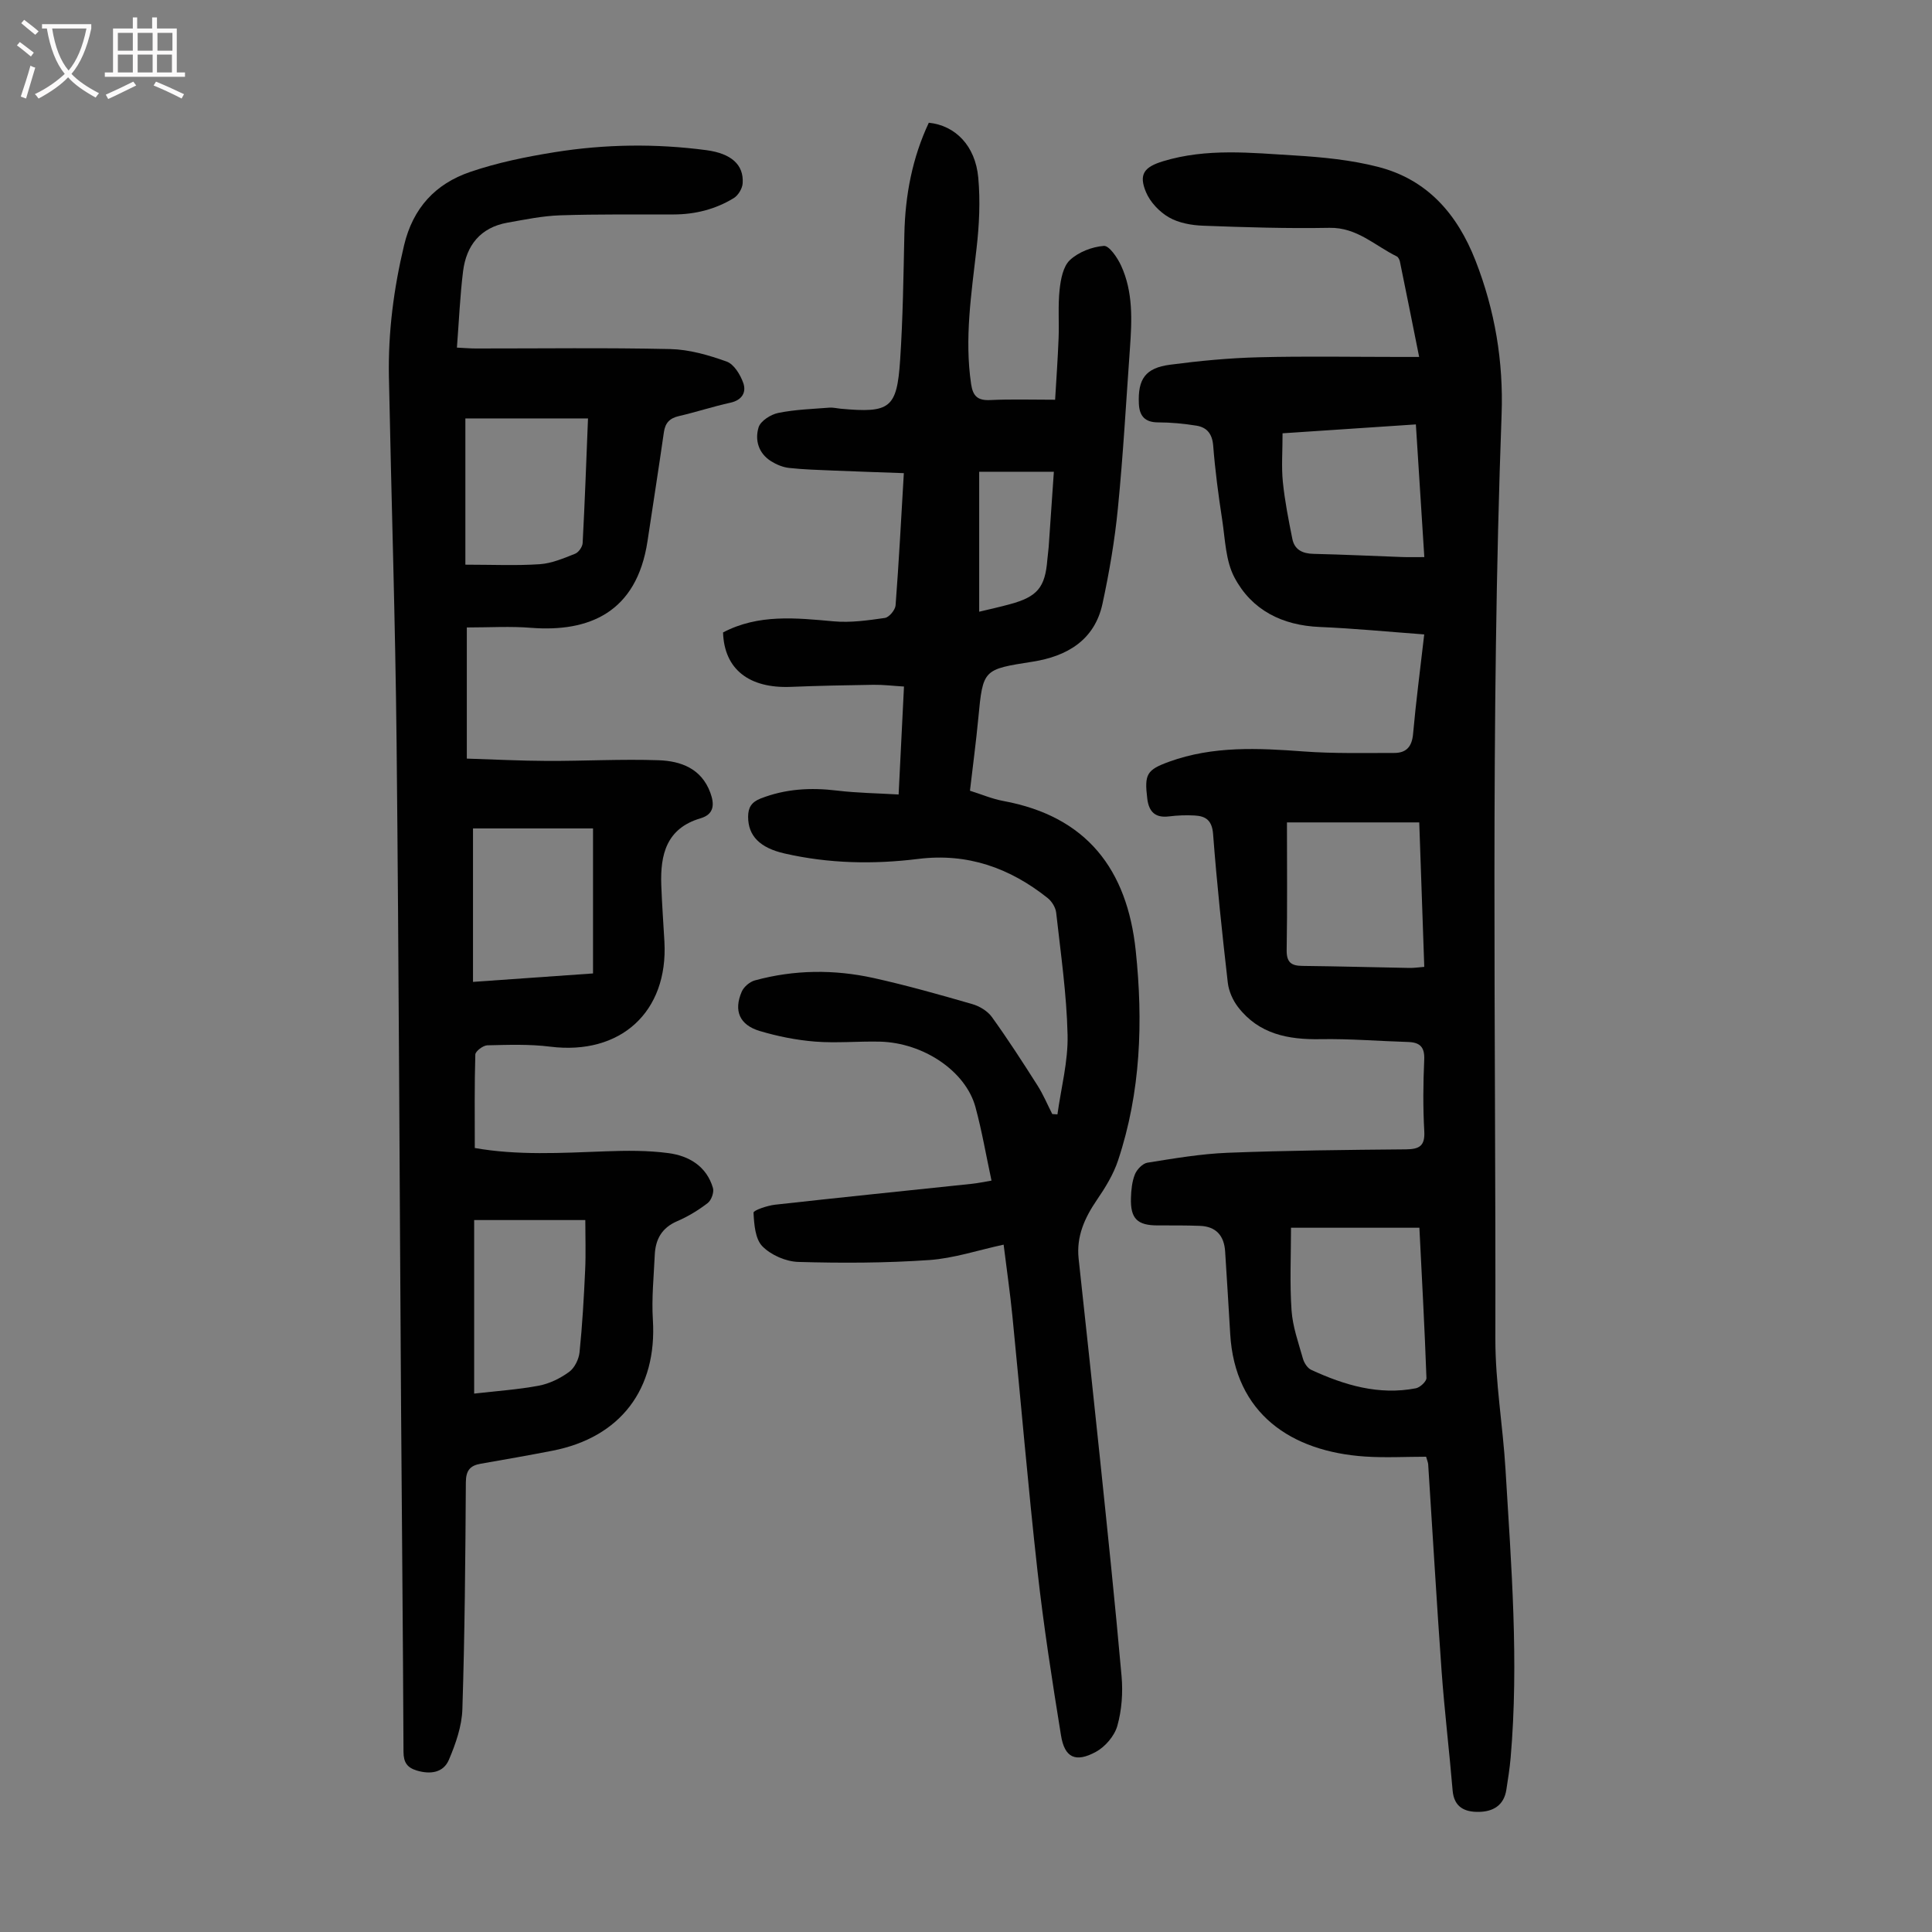
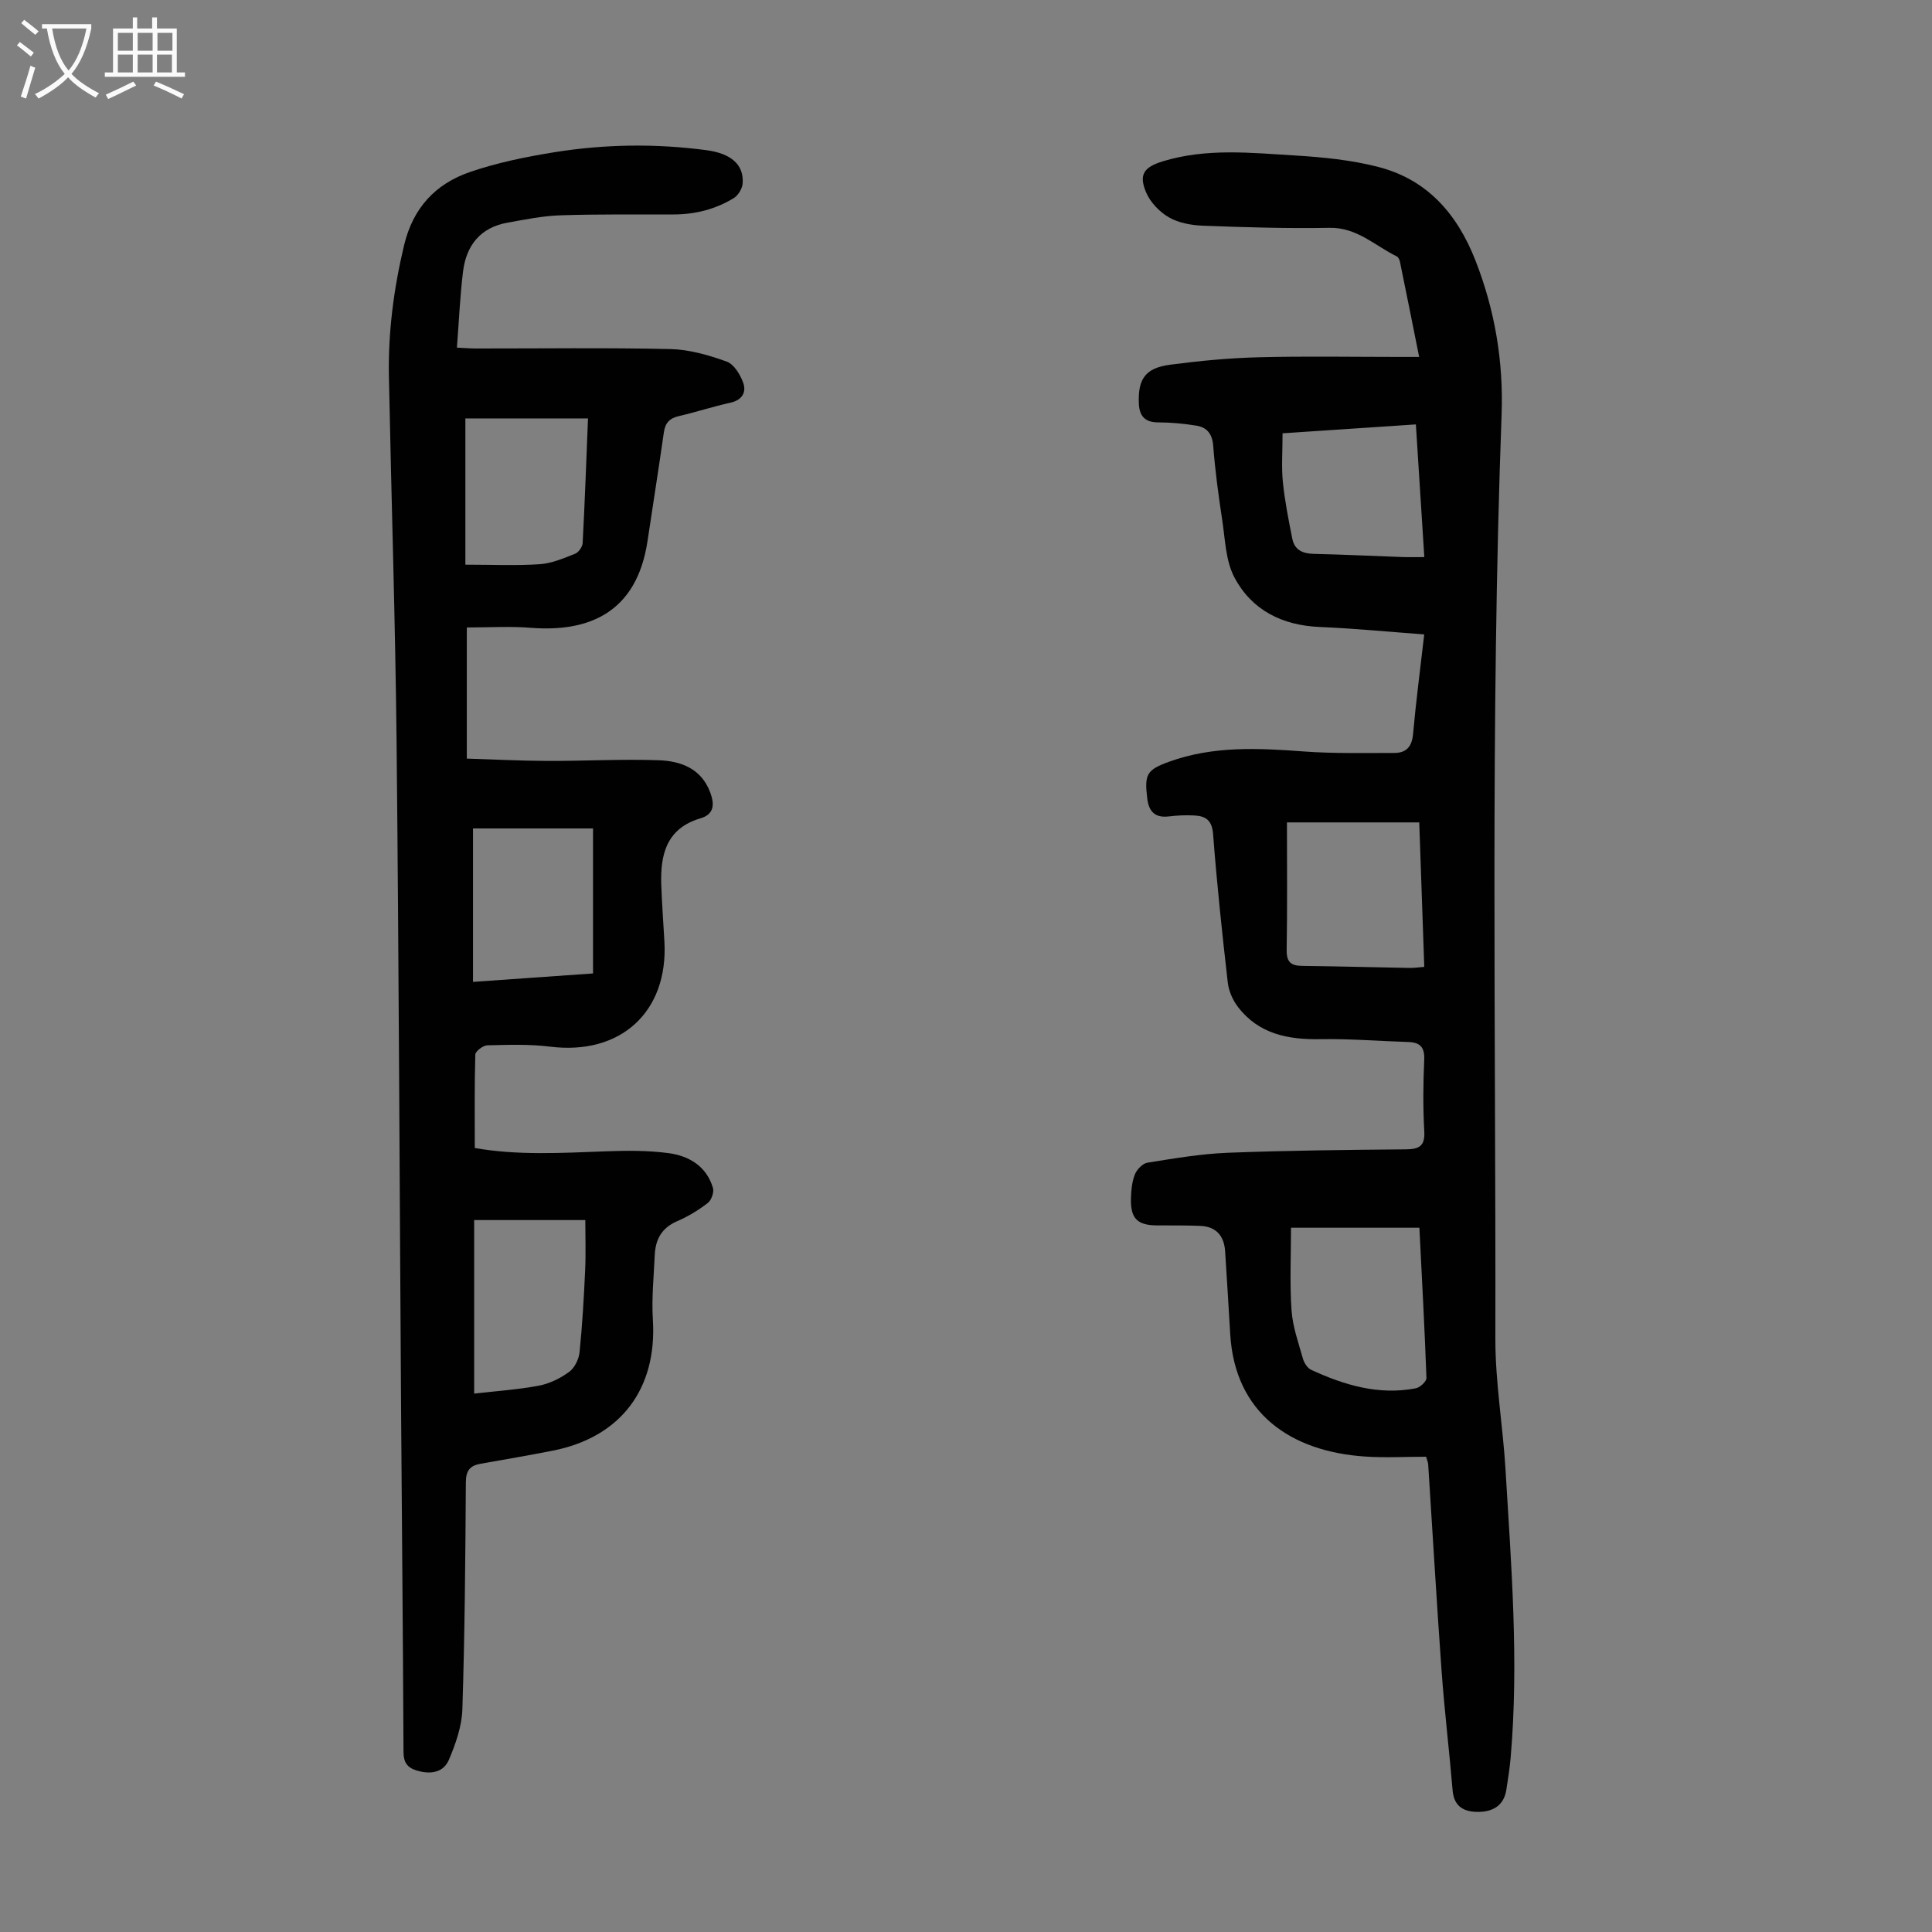
<svg xmlns="http://www.w3.org/2000/svg" enable-background="new 0 0 400 400" viewBox="0 0 400 400">
  <rect x="0" y="0" width="400" height="400" fill="#808080" stroke="none" />
  <g fill="#010101">
    <path d="m295.26 301.6c-4.2 0-8.44.24-12.65-.04-15.3-1.03-26.96-8.88-27.91-25.41-.33-5.69-.69-11.37-1.05-17.06-.21-3.27-1.89-5.17-5.23-5.29-2.89-.11-5.79-.09-8.69-.09-4.24.01-5.7-1.38-5.58-5.64.05-1.66.21-3.41.82-4.93.41-1.02 1.6-2.26 2.6-2.42 5.51-.88 11.05-1.83 16.6-2.05 12.29-.48 24.6-.6 36.9-.71 2.79-.03 3.99-.69 3.81-3.78-.28-4.91-.23-9.85-.01-14.77.12-2.68-.92-3.61-3.39-3.68-6.03-.18-12.06-.69-18.08-.58-6.71.12-12.76-1.05-17.07-6.64-1.09-1.41-1.93-3.31-2.13-5.07-1.17-10.22-2.26-20.46-3.04-30.72-.21-2.83-1.46-3.75-3.81-3.88-1.77-.1-3.58-.03-5.35.19-2.86.35-4.14-1-4.47-3.68-.62-5.07-.12-5.96 4.54-7.65 9.08-3.29 18.42-2.82 27.84-2.12 6.22.46 12.49.3 18.74.31 2.48.01 3.67-1.27 3.91-3.91.59-6.66 1.47-13.29 2.31-20.63-7.43-.55-14.5-1.24-21.6-1.54-7.79-.32-14.1-3.47-17.69-10.25-1.84-3.46-1.92-7.91-2.54-11.95-.78-5.08-1.46-10.19-1.86-15.32-.19-2.44-1.27-3.8-3.46-4.16-2.62-.42-5.3-.68-7.95-.68-2.76 0-3.87-1.37-3.98-3.86-.23-5.13 1.35-7.41 6.47-8.08 6.08-.8 12.22-1.39 18.35-1.54 9.73-.25 19.47-.07 29.21-.07h4c-1.37-6.85-2.66-13.29-3.98-19.73-.08-.4-.34-.93-.66-1.09-4.52-2.21-8.23-6.02-13.92-5.91-8.72.16-17.45-.11-26.17-.44-2.4-.09-5.05-.56-7.08-1.73-1.96-1.13-3.87-3.14-4.74-5.21-1.57-3.73-.36-5.22 3.54-6.41 9.01-2.74 18.19-1.74 27.31-1.19 5.77.35 11.63.93 17.2 2.36 10.19 2.62 16.38 9.73 20.17 19.41 4.02 10.29 5.8 20.9 5.4 31.85-2.35 63.77-1.17 127.57-1.29 191.36-.02 9.02 1.56 18.04 2.1 27.07 1.19 19.88 2.79 39.76 1.06 59.69-.19 2.22-.55 4.44-.89 6.64-.5 3.22-2.75 4.51-5.67 4.56-2.9.05-5.15-.92-5.45-4.43-.69-8.23-1.68-16.43-2.28-24.67-1.03-14.27-1.85-28.56-2.78-42.85-.02-.39-.22-.81-.43-1.58zm-27.97-47.41c0 5.8-.28 11.47.11 17.1.23 3.38 1.43 6.71 2.36 10.01.25.88.93 1.95 1.71 2.31 6.88 3.18 14 5.3 21.67 3.82.87-.17 2.22-1.43 2.19-2.14-.37-10.33-.94-20.66-1.46-31.1-8.77 0-17.2 0-26.58 0zm26.55-83.92c-9.48 0-18.69 0-27.39 0 0 8.77.09 17.58-.06 26.39-.04 2.56.91 3.3 3.26 3.32 7.38.08 14.76.29 22.14.42.96.02 1.92-.13 3.09-.22-.35-10.03-.69-19.73-1.04-29.91zm-.7-82.4c-9.49.63-18.5 1.23-27.6 1.84 0 3.82-.25 6.97.06 10.06.4 3.95 1.18 7.87 1.96 11.77.45 2.29 2.11 3.08 4.4 3.13 6.14.14 12.27.44 18.41.66 1.39.05 2.79.01 4.52.01-.59-9.18-1.15-18.06-1.75-27.47z" />
    <path d="m96.65 129.91v27.15c5.57.17 11.09.46 16.61.48 7.71.03 15.43-.41 23.12-.14 4.57.16 8.82 1.7 10.67 6.68.89 2.4.86 4.49-2.01 5.34-7.06 2.08-8.35 7.5-8.13 13.8.14 3.91.43 7.82.65 11.73.81 14.58-9.1 23.57-23.65 21.75-4.28-.54-8.67-.38-13.01-.28-.88.02-2.47 1.22-2.49 1.91-.19 6.34-.11 12.69-.11 19.35 8.79 1.56 17.92 1.03 27.07.69 4.34-.16 8.74-.2 13.02.37 4.26.56 7.9 2.72 9.22 7.22.26.89-.33 2.54-1.09 3.12-1.94 1.49-4.09 2.8-6.33 3.76-3.19 1.37-4.49 3.77-4.63 7-.2 4.46-.67 8.95-.39 13.39.89 14.34-6.66 24.37-20.81 27.13-4.94.96-9.89 1.83-14.84 2.69-2.21.38-3.05 1.42-3.07 3.82-.1 15.67-.22 31.34-.72 46.99-.11 3.53-1.38 7.17-2.79 10.48-1.14 2.7-3.85 3.07-6.65 2.23-1.98-.6-2.74-1.67-2.75-3.86-.1-23.61-.34-47.23-.5-70.84-.31-46-.46-92-.93-138-.26-25.29-1.09-50.57-1.59-75.85-.18-9.21.99-18.25 3.14-27.24 1.85-7.76 6.52-12.73 13.65-15.17 5.65-1.94 11.61-3.15 17.52-4.1 10.42-1.67 20.93-1.81 31.42-.42 5.11.68 7.78 2.99 7.51 6.87-.07 1.08-.93 2.5-1.85 3.06-3.78 2.31-7.98 3.37-12.43 3.38-7.83.03-15.67-.08-23.5.18-3.66.12-7.3.88-10.92 1.52-5.59 1-8.52 4.7-9.19 10.09-.63 5.09-.84 10.23-1.27 15.78 1.55.07 2.72.18 3.89.18 13.43.01 26.87-.18 40.3.12 3.92.09 7.93 1.25 11.66 2.59 1.51.54 2.82 2.7 3.43 4.41.68 1.92-.21 3.56-2.64 4.1-3.6.79-7.11 1.95-10.7 2.78-1.9.44-2.81 1.41-3.09 3.34-1.08 7.52-2.26 15.03-3.39 22.55-2.25 14.88-12.23 18.84-24.02 17.95-4.32-.36-8.69-.08-13.39-.08zm1.28 41.61v31.77c8.31-.58 16.3-1.15 24.85-1.75 0-10.18 0-20.05 0-30.02-8.12 0-16.36 0-24.85 0zm.24 117.01c4.55-.53 9.02-.82 13.39-1.64 2.21-.42 4.45-1.52 6.28-2.86 1.13-.82 2-2.62 2.15-4.06.58-5.66.9-11.36 1.16-17.04.16-3.41.03-6.83.03-10.33-7.48 0-15.01 0-23.01 0zm-1.82-171.62c5.64 0 10.55.23 15.43-.1 2.47-.17 4.92-1.23 7.28-2.16.72-.28 1.53-1.42 1.57-2.21.45-8.44.75-16.88 1.11-25.81-8.71 0-17.13 0-25.39 0z" />
-     <path d="m218.45 82.76c.24-4.06.55-8.39.72-12.72.13-3.35-.15-6.74.21-10.06.23-2.14.72-4.82 2.14-6.14 1.78-1.66 4.57-2.74 7.02-2.93 1.1-.08 2.8 2.42 3.56 4.06 2.52 5.46 2.26 11.33 1.84 17.16-.79 11.03-1.4 22.08-2.49 33.08-.65 6.64-1.78 13.26-3.19 19.78-1.63 7.57-7.38 10.89-14.44 12-10.25 1.61-10.31 1.54-11.27 11.68-.46 4.89-1.12 9.77-1.73 15.04 2.34.73 4.59 1.7 6.94 2.13 17.24 3.19 25.6 14.15 27.38 30.97 1.55 14.72 1.05 29.29-3.66 43.45-.96 2.89-2.64 5.63-4.38 8.17-2.54 3.72-4.28 7.56-3.78 12.18 1.49 13.79 2.99 27.58 4.42 41.37 1.56 15.02 3.14 30.03 4.47 45.07.3 3.4.04 7.02-.88 10.28-.59 2.08-2.51 4.33-4.45 5.38-4.2 2.28-6.47 1.2-7.21-3.41-1.84-11.35-3.61-22.72-4.88-34.14-1.96-17.56-3.44-35.17-5.19-52.75-.47-4.77-1.17-9.52-1.81-14.72-5.25 1.13-10.28 2.83-15.41 3.19-9 .62-18.06.65-27.08.39-2.57-.07-5.66-1.41-7.45-3.23-1.5-1.52-1.72-4.56-1.84-6.97-.03-.49 2.86-1.47 4.46-1.65 13.56-1.51 27.14-2.89 40.71-4.32 1.32-.14 2.62-.42 4.1-.67-1.12-5.2-1.98-10.27-3.32-15.21-2.02-7.45-10.76-13.34-19.81-13.56-4.47-.1-8.97.34-13.41-.01-3.86-.31-7.75-1.09-11.47-2.2-4.17-1.26-5.4-4.19-3.71-8.12.43-1.01 1.66-2.06 2.73-2.35 8.13-2.22 16.4-2.3 24.59-.49 6.86 1.52 13.64 3.44 20.4 5.39 1.51.43 3.17 1.43 4.07 2.67 3.32 4.61 6.4 9.38 9.45 14.18 1.19 1.87 2.05 3.94 3.06 5.92.36.02.72.05 1.07.07.76-5.49 2.23-10.99 2.1-16.45-.19-8.45-1.42-16.88-2.36-25.31-.12-1.07-.89-2.33-1.75-3.02-7.84-6.25-16.62-9.38-26.81-8.11-9.27 1.15-18.52.97-27.69-1.13-5.07-1.16-7.53-3.62-7.53-7.59 0-1.92.7-3.04 2.57-3.78 5.15-2.02 10.38-2.31 15.82-1.65 4.14.5 8.34.55 12.77.81.39-7.88.74-14.9 1.11-22.35-2.21-.13-4.27-.39-6.34-.36-5.7.08-11.41.2-17.11.43-8.66.34-13.77-3.68-14.01-11.27 7.31-3.84 15.06-3.01 22.89-2.3 3.5.32 7.11-.2 10.61-.7.88-.13 2.14-1.64 2.22-2.6.68-8.91 1.15-17.84 1.71-27.38-5.03-.18-9.89-.34-14.74-.54-3.01-.13-6.03-.21-9.02-.54-1.28-.14-2.61-.69-3.71-1.38-2.62-1.63-3.41-4.39-2.6-7.03.41-1.32 2.5-2.65 4.04-2.97 3.46-.71 7.05-.82 10.6-1.1.77-.06 1.56.14 2.34.22 10.22.93 11.65-.05 12.32-10.03.58-8.7.69-17.43.88-26.14.17-8.04 1.64-15.75 5.06-23.04 5.48.56 9.64 4.75 10.24 11.38.44 4.84.2 9.82-.36 14.67-1.06 9.34-2.52 18.62-1.12 28.06.37 2.48 1.34 3.42 3.9 3.31 4.33-.21 8.67-.07 13.49-.07zm-15.72 43.89c2.29-.55 4.35-1 6.38-1.56 5.68-1.54 7.28-3.48 7.73-9.21.07-.89.22-1.78.28-2.67.37-5.18.72-10.36 1.07-15.54-5.49 0-10.46 0-15.46 0z" />
  </g>
  <path d="m6.4 11.7c-1-.8-1.9-1.6-2.9-2.3l.6-.7c.9.7 1.9 1.4 2.9 2.2zm-2.1 8.3c.7-2.1 1.4-4.2 2-6.4.2.1.6.3 1 .4-.7 2.3-1.3 4.4-1.9 6.4zm3-12.8c-1.1-.9-2.1-1.7-2.9-2.4l.6-.7c1 .8 2 1.5 3 2.4zm1.4-1.3v-.9h10.2v.9c-.9 4.2-2.3 7.3-4.1 9.4 1.3 1.4 3.2 2.7 5.7 4-.2.2-.4.5-.7.9-2.5-1.4-4.4-2.7-5.7-4.2-1.4 1.5-3.5 3-6.1 4.4 0 0 0 0-.1-.1-.3-.4-.5-.7-.7-.8 2.7-1.3 4.7-2.8 6.2-4.2-1.8-2.2-3-5.3-3.7-9.4zm9.2 0h-7.1c.6 3.8 1.7 6.7 3.4 8.7 1.7-2 2.9-4.8 3.7-8.7z" fill="#fbfafa" />
  <path d="m31.6 3.6h.9v2.3h4.1v9.1h1.7v.9h-16.6v-.9h1.7v-9.1h4.1v-2.3h.9v2.3h3.1v-2.3zm-4 13.3.6.8c-1.9.9-3.8 1.9-5.8 2.8-.2-.3-.3-.6-.5-.9 2-.9 3.9-1.8 5.7-2.7zm-3.2-10.1v3.7h3.1v-3.7zm0 4.5v3.7h3.1v-3.7zm4.1-4.5v3.7h3.1v-3.7zm0 4.5v3.7h3.1v-3.7zm9.1 9.1c-2.1-1.1-4.1-2-5.8-2.7l.5-.8c2.2.9 4.1 1.8 5.8 2.6zm-1.9-13.6h-3.1v3.7h3.1zm-3.2 4.5v3.7h3.1v-3.7z" fill="#fbfafa" />
</svg>